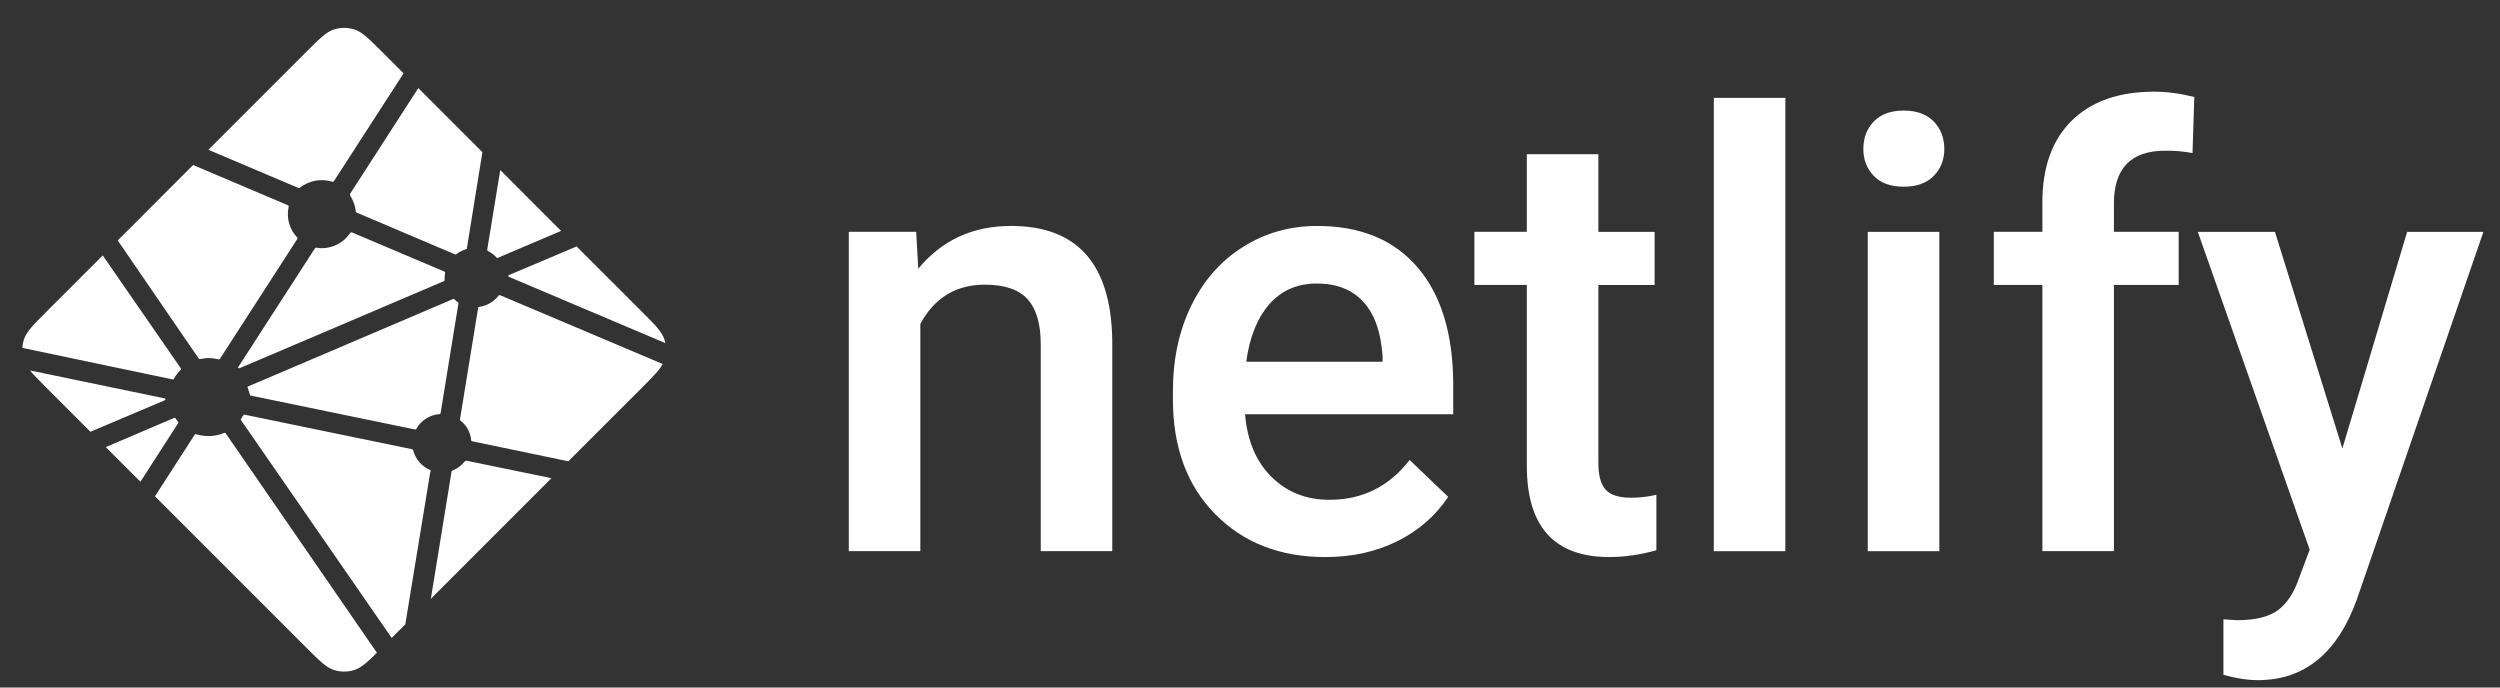
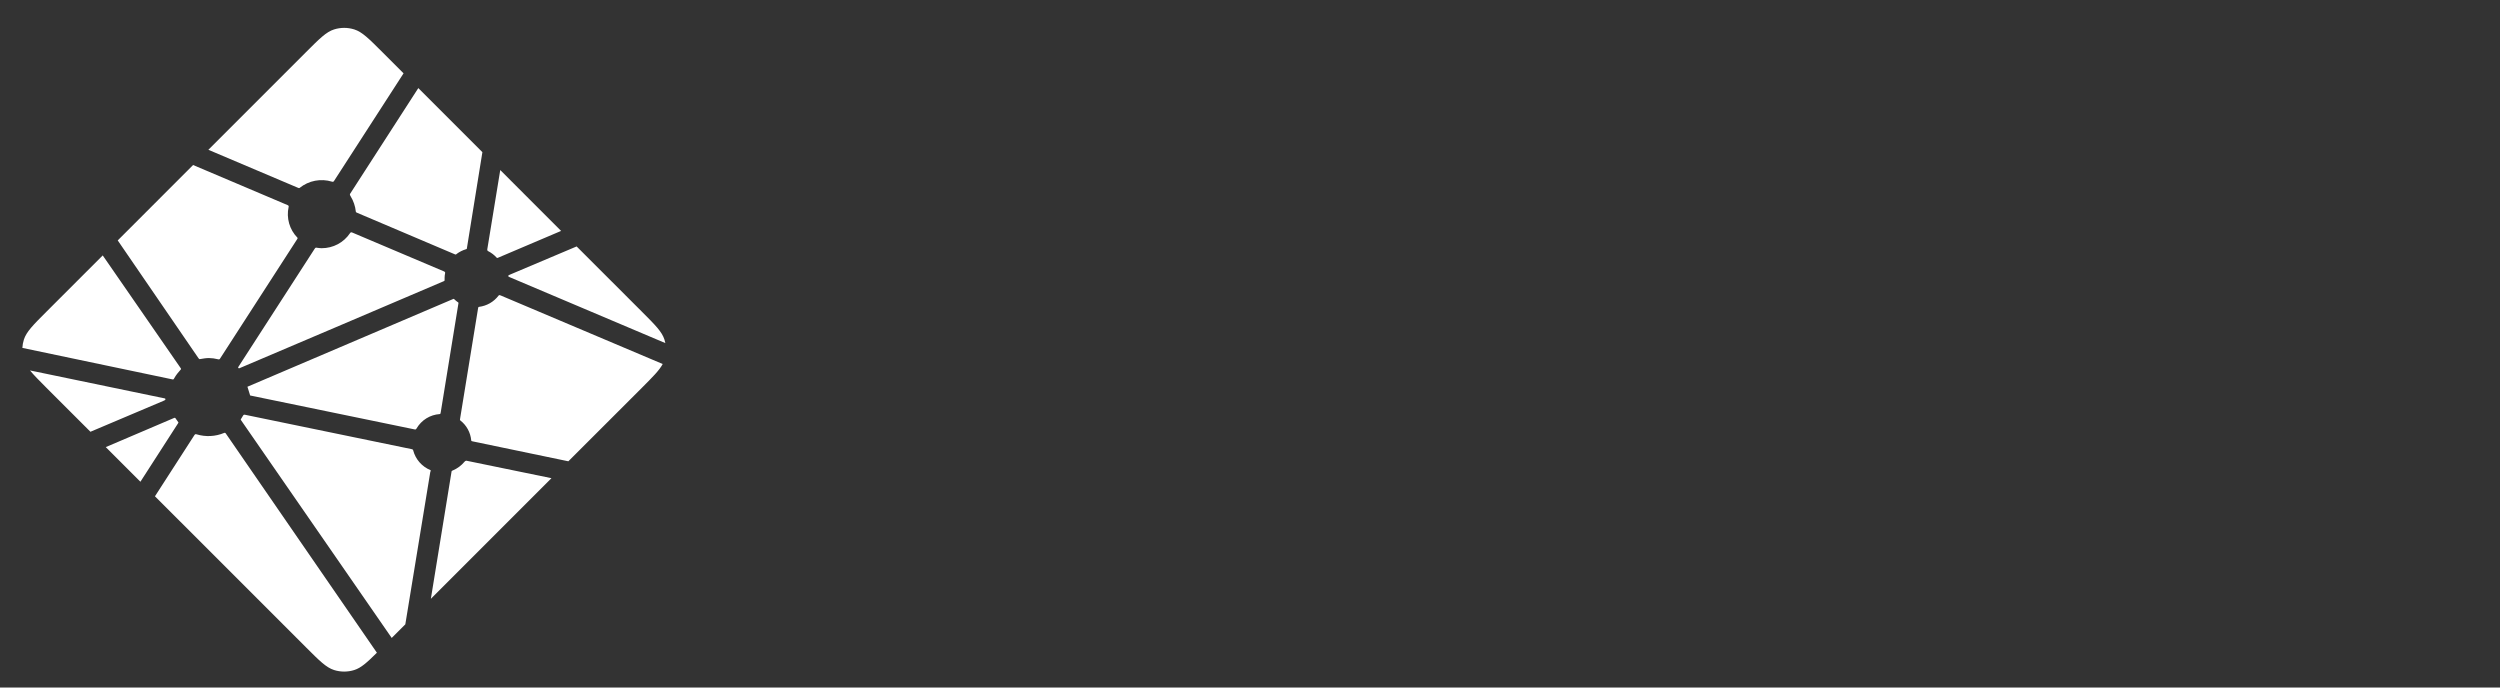
<svg xmlns="http://www.w3.org/2000/svg" width="120" height="33" viewBox="0 0 120 33" fill="none">
  <rect x="0" y="0" width="120" height="33" fill="#333333" stroke="none" />
  <g clip-path="url(#clip0)">
-     <path fill-rule="evenodd" clip-rule="evenodd" d="M43.977 11.128L44.076 12.899C45.206 11.53 46.691 10.845 48.528 10.845C51.712 10.845 53.332 12.672 53.389 16.328V26.455H49.956V16.526C49.956 15.553 49.746 14.833 49.327 14.365C48.908 13.898 48.223 13.664 47.271 13.664C45.886 13.664 44.853 14.293 44.176 15.548V26.455H40.742V11.128H43.978H43.977ZM63.621 26.739C61.446 26.739 59.681 26.052 58.329 24.678C56.977 23.304 56.301 21.474 56.301 19.189V18.764C56.301 17.235 56.595 15.867 57.184 14.663C57.773 13.46 58.6 12.522 59.665 11.851C60.729 11.181 61.916 10.846 63.227 10.846C65.308 10.846 66.917 11.512 68.052 12.843C69.188 14.175 69.755 16.058 69.755 18.495V19.884H59.763C59.868 21.149 60.288 22.15 61.028 22.886C61.768 23.623 62.699 23.991 63.82 23.991C65.393 23.991 66.674 23.354 67.663 22.079L69.514 23.85C68.902 24.765 68.085 25.476 67.063 25.981C66.04 26.487 64.894 26.739 63.622 26.739H63.621ZM63.212 13.609C62.269 13.609 61.509 13.939 60.93 14.6C60.35 15.261 59.981 16.182 59.82 17.362H66.364V17.107C66.288 15.954 65.982 15.084 65.445 14.493C64.907 13.903 64.164 13.609 63.212 13.609ZM76.722 7.404V11.129H79.421V13.679H76.722V22.234C76.722 22.819 76.838 23.242 77.068 23.502C77.299 23.761 77.711 23.891 78.305 23.891C78.71 23.89 79.113 23.842 79.506 23.749V26.413C78.724 26.63 77.971 26.738 77.245 26.738C74.607 26.738 73.288 25.279 73.288 22.362V13.678H70.771V11.128H73.287V7.403H76.72L76.722 7.404ZM85.697 26.456H82.262V4.698H85.697V26.456ZM93.088 26.456H89.653V11.129H93.088V26.456ZM89.441 7.148C89.441 6.62 89.608 6.181 89.942 5.831C90.278 5.483 90.755 5.308 91.377 5.308C91.999 5.308 92.479 5.483 92.819 5.831C93.158 6.181 93.327 6.62 93.327 7.149C93.327 7.668 93.158 8.1 92.819 8.445C92.479 8.79 91.999 8.962 91.377 8.962C90.755 8.962 90.278 8.79 89.942 8.445C89.608 8.101 89.441 7.668 89.441 7.149V7.148ZM98.034 26.456V13.678H95.702V11.128H98.034V9.726C98.034 8.026 98.504 6.714 99.447 5.788C100.389 4.863 101.708 4.4 103.403 4.4C104.007 4.4 104.647 4.485 105.326 4.655L105.241 7.346C104.808 7.266 104.368 7.228 103.927 7.234C102.287 7.234 101.468 8.078 101.468 9.769V11.128H104.576V13.678H101.468V26.455H98.034V26.456ZM112.434 21.527L115.543 11.129H119.203L113.127 28.779C112.194 31.357 110.611 32.647 108.378 32.647C107.879 32.647 107.328 32.561 106.725 32.391V29.728L107.375 29.77C108.241 29.77 108.894 29.613 109.332 29.296C109.77 28.98 110.117 28.449 110.371 27.703L110.865 26.385L105.495 11.129H109.198L112.434 21.527Z" fill="white" />
    <path d="M23.441 12.06L23.43 12.056C23.424 12.053 23.417 12.051 23.412 12.045C23.402 12.035 23.395 12.023 23.392 12.01C23.388 11.997 23.387 11.984 23.389 11.97L24.012 8.162L26.933 11.084L23.895 12.376C23.887 12.38 23.878 12.382 23.869 12.381H23.857C23.852 12.379 23.848 12.376 23.84 12.368C23.727 12.242 23.592 12.138 23.441 12.06ZM27.678 11.829L30.802 14.952C31.451 15.601 31.775 15.925 31.894 16.301C31.912 16.357 31.926 16.412 31.937 16.469L24.473 13.308C24.469 13.306 24.465 13.305 24.461 13.303C24.431 13.291 24.396 13.277 24.396 13.247C24.396 13.216 24.432 13.202 24.462 13.19L24.471 13.185L27.678 11.829ZM31.81 17.472C31.649 17.775 31.335 18.089 30.803 18.622L27.281 22.142L22.727 21.194L22.703 21.189C22.662 21.183 22.619 21.175 22.619 21.139C22.602 20.951 22.546 20.769 22.456 20.604C22.365 20.438 22.241 20.293 22.092 20.178C22.073 20.159 22.078 20.13 22.084 20.104C22.084 20.1 22.084 20.096 22.085 20.092L22.942 14.833L22.945 14.816C22.95 14.775 22.957 14.729 22.993 14.729C23.177 14.706 23.354 14.647 23.515 14.555C23.675 14.463 23.816 14.34 23.928 14.193C23.935 14.185 23.94 14.176 23.95 14.171C23.976 14.159 24.006 14.171 24.033 14.182L31.809 17.472H31.81ZM26.471 22.952L20.681 28.743L21.672 22.651L21.673 22.643C21.674 22.635 21.676 22.627 21.678 22.619C21.686 22.6 21.707 22.592 21.727 22.584L21.737 22.58C21.954 22.487 22.146 22.345 22.297 22.163C22.317 22.141 22.34 22.119 22.37 22.115C22.377 22.114 22.385 22.114 22.393 22.115L26.471 22.953L26.471 22.952ZM19.455 29.969L18.802 30.621L11.586 20.192C11.583 20.188 11.581 20.185 11.578 20.181C11.567 20.166 11.555 20.15 11.557 20.133C11.557 20.12 11.566 20.108 11.575 20.099L11.583 20.088C11.604 20.056 11.623 20.024 11.643 19.989L11.659 19.961L11.662 19.959C11.673 19.939 11.684 19.921 11.703 19.91C11.72 19.902 11.743 19.905 11.762 19.909L19.756 21.558C19.779 21.562 19.8 21.571 19.818 21.585C19.828 21.595 19.831 21.607 19.833 21.619C19.889 21.83 19.992 22.026 20.136 22.19C20.28 22.354 20.46 22.483 20.661 22.566C20.684 22.578 20.674 22.602 20.664 22.629C20.659 22.641 20.654 22.653 20.652 22.665C20.551 23.278 19.687 28.546 19.455 29.969ZM18.091 31.331C17.61 31.808 17.327 32.06 17.006 32.161C16.69 32.261 16.35 32.261 16.034 32.161C15.659 32.042 15.334 31.718 14.685 31.069L7.438 23.822L9.331 20.886C9.34 20.872 9.349 20.859 9.363 20.848C9.384 20.834 9.413 20.84 9.437 20.848C9.871 20.979 10.338 20.956 10.757 20.781C10.778 20.773 10.8 20.768 10.817 20.783C10.826 20.791 10.833 20.799 10.84 20.809L18.091 31.331ZM6.739 23.123L5.077 21.461L8.36 20.06C8.369 20.056 8.378 20.055 8.387 20.054C8.414 20.054 8.43 20.082 8.445 20.107C8.478 20.158 8.513 20.207 8.55 20.255L8.56 20.268C8.57 20.282 8.563 20.295 8.554 20.308L6.74 23.123H6.739ZM4.341 20.725L2.237 18.622C1.88 18.264 1.62 18.004 1.44 17.781L7.835 19.108C7.843 19.109 7.851 19.11 7.859 19.112C7.898 19.118 7.942 19.125 7.942 19.162C7.942 19.203 7.894 19.221 7.854 19.236L7.836 19.245L4.341 20.725ZM1.074 16.7C1.081 16.564 1.105 16.43 1.146 16.301C1.266 15.925 1.59 15.601 2.239 14.952L4.931 12.26C6.17 14.059 7.412 15.855 8.658 17.649C8.68 17.678 8.704 17.71 8.679 17.734C8.562 17.864 8.444 18.006 8.361 18.16C8.352 18.18 8.338 18.197 8.321 18.21C8.31 18.216 8.299 18.214 8.287 18.212H8.285L1.073 16.699L1.074 16.7ZM5.651 11.54L9.269 7.921C9.61 8.07 10.849 8.593 11.955 9.06C12.793 9.415 13.557 9.737 13.797 9.842C13.821 9.852 13.843 9.861 13.854 9.886C13.86 9.9 13.857 9.919 13.854 9.934C13.796 10.195 13.805 10.466 13.878 10.724C13.952 10.981 14.088 11.216 14.275 11.407C14.299 11.431 14.275 11.466 14.254 11.496L14.243 11.513L10.568 17.204C10.559 17.22 10.55 17.234 10.534 17.244C10.514 17.257 10.487 17.251 10.464 17.245C10.321 17.208 10.174 17.188 10.027 17.186C9.895 17.186 9.751 17.21 9.606 17.236H9.605C9.589 17.239 9.575 17.242 9.562 17.232C9.547 17.221 9.535 17.207 9.525 17.191L5.651 11.54ZM10.001 7.19L14.686 2.505C15.335 1.856 15.659 1.531 16.035 1.413C16.351 1.313 16.691 1.313 17.007 1.413C17.382 1.531 17.707 1.856 18.356 2.505L19.371 3.52L16.038 8.68C16.03 8.695 16.019 8.708 16.005 8.719C15.985 8.732 15.957 8.727 15.933 8.719C15.67 8.639 15.392 8.624 15.122 8.676C14.853 8.728 14.6 8.845 14.385 9.017C14.364 9.039 14.332 9.027 14.304 9.014C13.869 8.825 10.484 7.395 10 7.189L10.001 7.19ZM20.079 4.228L23.155 7.304L22.414 11.896V11.908C22.413 11.919 22.411 11.929 22.408 11.939C22.399 11.955 22.383 11.958 22.367 11.963C22.209 12.011 22.059 12.085 21.926 12.183C21.92 12.187 21.915 12.192 21.91 12.197C21.901 12.206 21.892 12.215 21.877 12.217C21.866 12.217 21.854 12.215 21.843 12.211L17.154 10.219L17.145 10.215C17.116 10.203 17.08 10.189 17.08 10.158C17.053 9.897 16.967 9.645 16.83 9.421C16.808 9.384 16.783 9.345 16.802 9.307L20.079 4.228ZM16.909 11.162L21.304 13.024C21.328 13.035 21.354 13.045 21.365 13.07C21.369 13.085 21.369 13.101 21.365 13.116C21.352 13.181 21.341 13.254 21.341 13.328V13.451C21.341 13.482 21.309 13.495 21.28 13.507L21.271 13.51C20.575 13.808 11.496 17.679 11.483 17.679C11.469 17.679 11.455 17.679 11.441 17.665C11.417 17.641 11.441 17.607 11.463 17.576C11.466 17.571 11.47 17.566 11.474 17.56L15.086 11.968L15.092 11.958C15.113 11.924 15.137 11.886 15.176 11.886L15.212 11.892C15.294 11.903 15.367 11.914 15.44 11.914C15.988 11.914 16.496 11.647 16.802 11.191C16.809 11.179 16.819 11.168 16.83 11.159C16.851 11.143 16.884 11.151 16.909 11.162ZM11.875 18.564L21.771 14.344C21.771 14.344 21.785 14.344 21.799 14.357C21.853 14.411 21.899 14.447 21.943 14.481L21.965 14.495C21.985 14.506 22.005 14.519 22.007 14.54C22.007 14.548 22.007 14.553 22.005 14.56L21.159 19.768L21.155 19.789C21.15 19.83 21.144 19.876 21.106 19.876C20.88 19.891 20.661 19.961 20.468 20.08C20.276 20.199 20.115 20.363 20 20.558L19.996 20.564C19.984 20.583 19.974 20.601 19.955 20.61C19.939 20.619 19.917 20.615 19.899 20.611L12.007 18.983C11.999 18.982 11.885 18.565 11.876 18.564L11.875 18.564Z" fill="white" />
  </g>
  <defs>
    <clipPath id="clip0">
      <rect width="118.458" height="32.233" fill="white" transform="translate(0.969 0.67)" />
    </clipPath>
  </defs>
</svg>